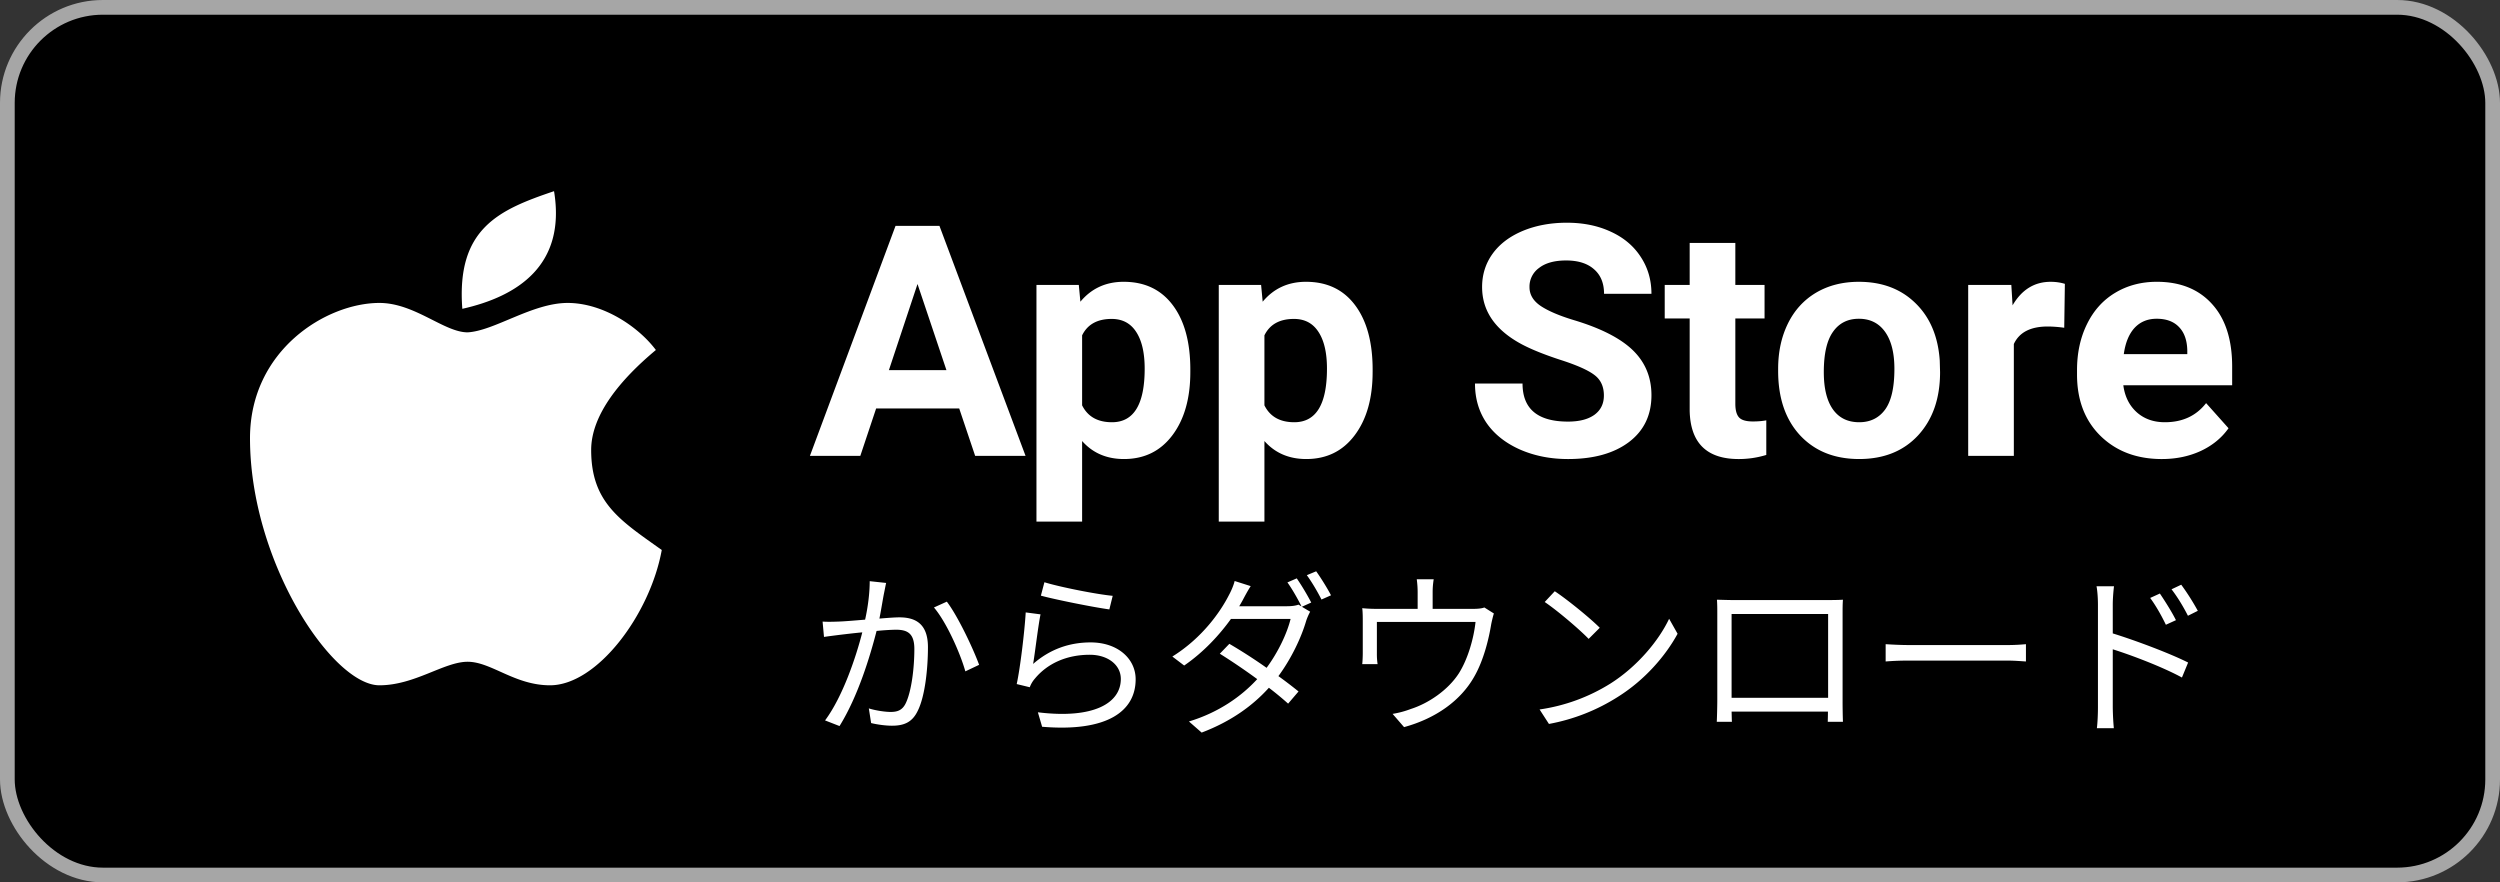
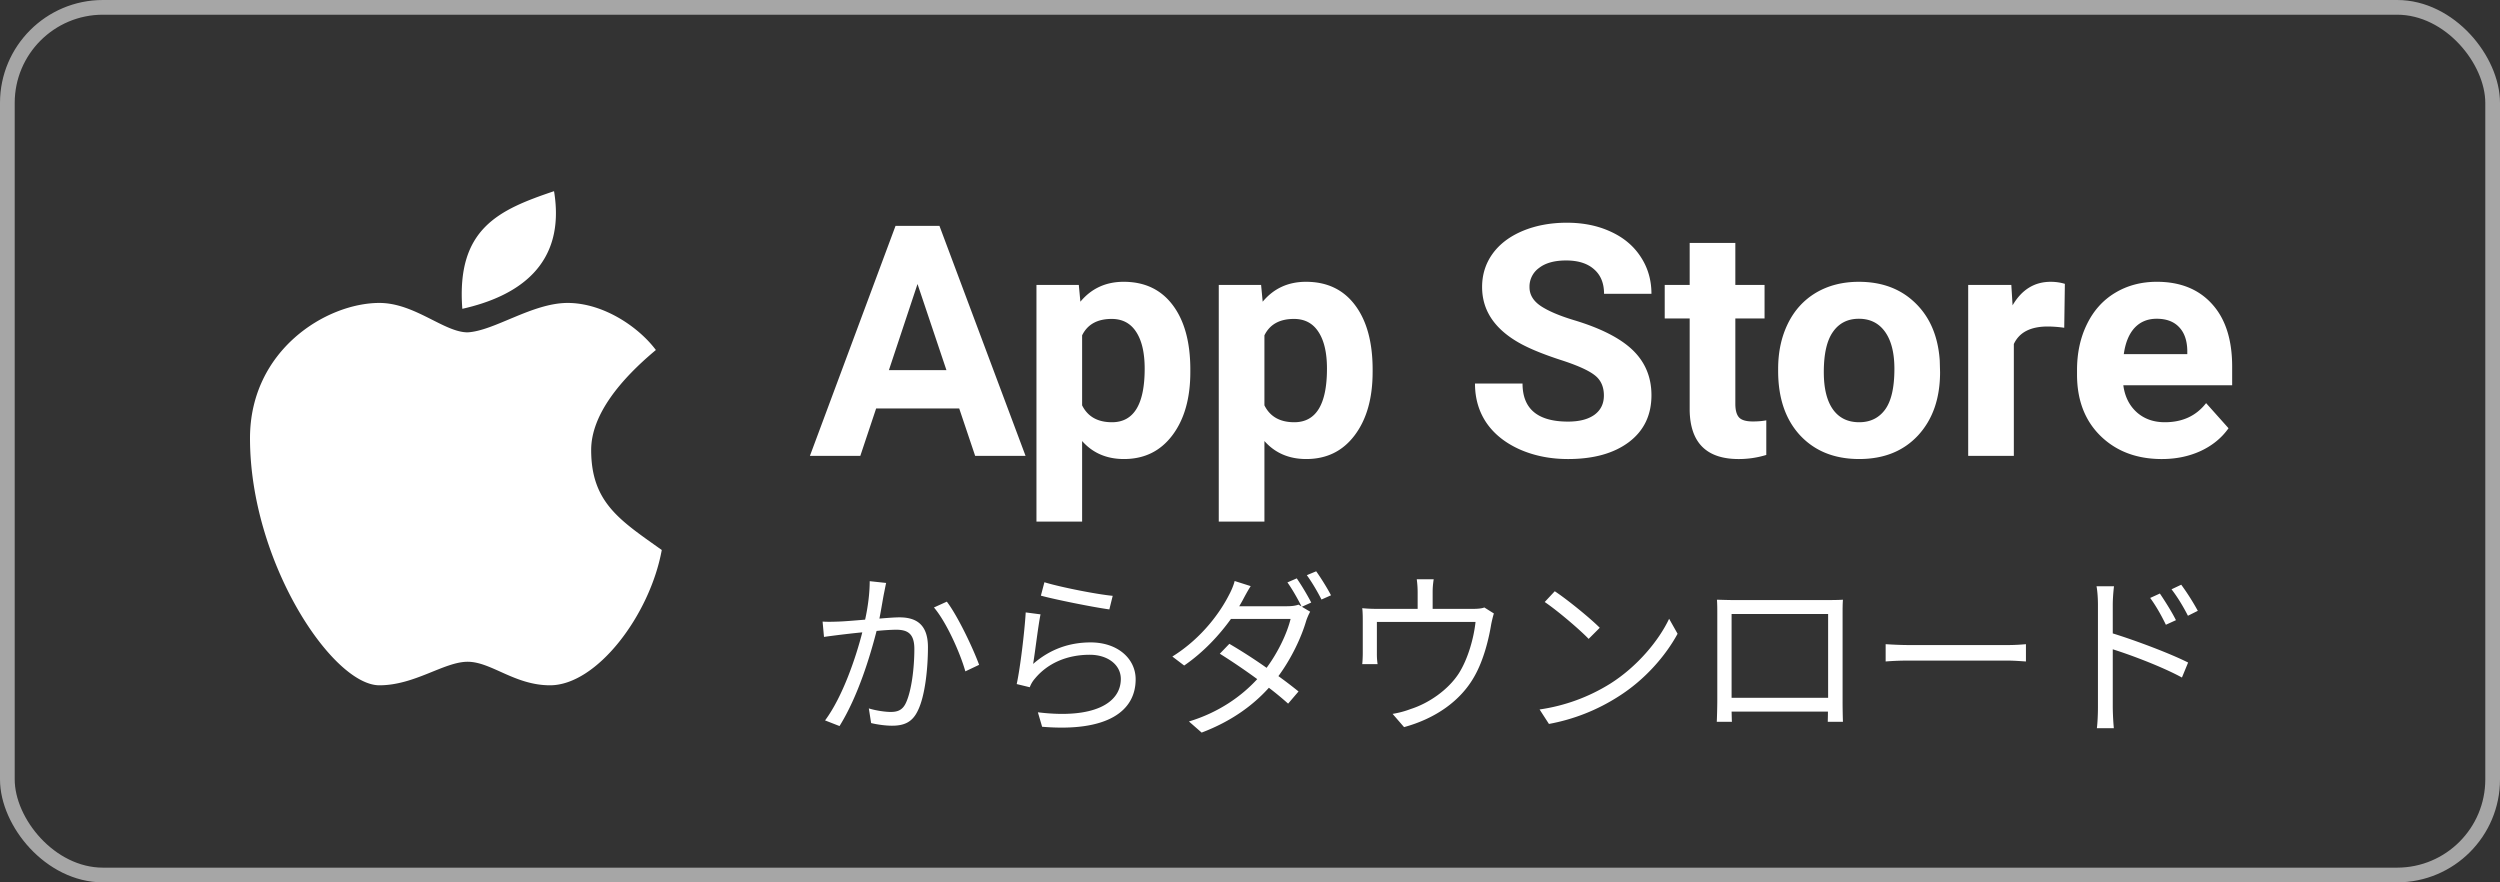
<svg xmlns="http://www.w3.org/2000/svg" width="170" height="60" fill="none">
  <rect width="100%" height="100%" fill="#333333" stroke="none" />
-   <rect x=".5" y=".5" width="169" height="59" rx="6.5" fill="#000" />
  <path d="M37.675 13c-3.74 1.263-6.653 2.526-6.237 8 3.739-.842 7.068-2.947 6.237-8ZM25.8 20.6c-3.6 0-8.8 3.2-8.8 9.2 0 8.4 5.6 16.8 8.8 16.8 2.4 0 4.4-1.6 6-1.6 1.6 0 3.2 1.6 5.6 1.6 3.2 0 6.8-4.8 7.6-9.2-2.8-2-4.8-3.2-4.8-6.8 0-2.4 2-4.8 4.4-6.8-1.2-1.6-3.6-3.2-6-3.2s-4.98 1.899-6.8 2c-1.6 0-3.6-2-6-2ZM65.227 27.777h-5.65L58.501 31h-3.427l5.822-15.64h2.987L69.738 31h-3.427l-1.084-3.223Zm-4.78-2.61h3.91l-1.966-5.855-1.945 5.855Zm20.495.129c0 1.79-.408 3.226-1.224 4.308-.81 1.074-1.905 1.61-3.287 1.61-1.175 0-2.124-.407-2.847-1.224v5.479h-3.105V19.377h2.88l.107 1.139c.752-.903 1.733-1.354 2.943-1.354 1.432 0 2.546.53 3.341 1.59.795 1.06 1.192 2.52 1.192 4.383v.16Zm-3.104-.226c0-1.081-.194-1.915-.58-2.503-.38-.587-.935-.88-1.665-.88-.974 0-1.644.372-2.009 1.117v4.759c.38.766 1.056 1.149 2.03 1.149 1.483 0 2.224-1.214 2.224-3.642Zm15.5.226c0 1.79-.407 3.226-1.224 4.308-.809 1.074-1.905 1.61-3.287 1.61-1.174 0-2.123-.407-2.846-1.224v5.479h-3.105V19.377h2.879l.107 1.139c.752-.903 1.733-1.354 2.944-1.354 1.432 0 2.546.53 3.34 1.59.795 1.06 1.193 2.52 1.193 4.383v.16Zm-3.104-.226c0-1.081-.193-1.915-.58-2.503-.38-.587-.934-.88-1.665-.88-.974 0-1.643.372-2.008 1.117v4.759c.379.766 1.056 1.149 2.03 1.149 1.482 0 2.223-1.214 2.223-3.642Zm18.831 1.826c0-.608-.214-1.074-.644-1.396-.43-.33-1.203-.673-2.32-1.031-1.118-.366-2.002-.724-2.654-1.075-1.776-.96-2.664-2.252-2.664-3.877 0-.845.237-1.597.709-2.256.48-.666 1.164-1.185 2.052-1.558.895-.372 1.898-.558 3.008-.558 1.117 0 2.112.204 2.986.612.874.4 1.551.97 2.03 1.708.487.738.731 1.575.731 2.514h-3.223c0-.717-.225-1.272-.677-1.665-.451-.402-1.085-.602-1.901-.602-.788 0-1.4.168-1.837.505a1.56 1.56 0 0 0-.655 1.31c0 .509.254.935.763 1.279.515.343 1.271.666 2.266.966 1.833.552 3.169 1.236 4.007 2.052.838.817 1.257 1.834 1.257 3.051 0 1.354-.512 2.417-1.536 3.19-1.024.767-2.403 1.15-4.136 1.15-1.203 0-2.299-.219-3.287-.655-.988-.444-1.744-1.05-2.267-1.816-.515-.766-.773-1.654-.773-2.664h3.233c0 1.726 1.031 2.589 3.094 2.589.766 0 1.364-.154 1.794-.462.43-.315.644-.752.644-1.31Zm8.938-10.377v2.858h1.987v2.277h-1.987v5.801c0 .43.082.738.247.924.165.186.48.28.945.28.344 0 .648-.026.913-.076v2.353a6.384 6.384 0 0 1-1.879.279c-2.178 0-3.288-1.1-3.331-3.298v-6.263h-1.697v-2.277h1.697V16.52h3.105Zm2.911 8.562c0-1.153.222-2.18.666-3.083.444-.902 1.081-1.6 1.912-2.095.838-.494 1.808-.74 2.911-.74 1.569 0 2.847.479 3.835 1.439.996.96 1.551 2.263 1.665 3.91l.022.795c0 1.783-.498 3.215-1.493 4.297-.996 1.074-2.331 1.61-4.007 1.61-1.676 0-3.015-.536-4.018-1.61-.995-1.075-1.493-2.536-1.493-4.383v-.14Zm3.105.226c0 1.103.207 1.948.623 2.535.415.58 1.009.87 1.783.87.752 0 1.339-.287 1.762-.86.422-.58.633-1.503.633-2.77 0-1.082-.211-1.92-.633-2.515-.423-.594-1.017-.891-1.784-.891-.759 0-1.346.297-1.761.891-.416.588-.623 1.5-.623 2.74Zm16.349-3.019a8.428 8.428 0 0 0-1.117-.086c-1.175 0-1.944.398-2.31 1.192V31h-3.104V19.377h2.933l.085 1.386c.624-1.067 1.486-1.6 2.589-1.6.344 0 .666.046.967.139l-.043 2.986Zm6.639 8.927c-1.705 0-3.094-.523-4.168-1.569-1.067-1.045-1.601-2.438-1.601-4.178v-.301c0-1.167.226-2.21.677-3.126.451-.924 1.089-1.633 1.912-2.127.831-.501 1.776-.752 2.836-.752 1.59 0 2.84.501 3.749 1.504.917 1.003 1.375 2.424 1.375 4.265v1.267h-7.401c.1.76.401 1.368.902 1.826.509.459 1.15.688 1.923.688 1.196 0 2.13-.433 2.804-1.3l1.525 1.708c-.465.659-1.096 1.175-1.891 1.547-.795.365-1.675.548-2.642.548Zm-.355-9.54c-.616 0-1.117.209-1.504.624-.379.415-.623 1.01-.73 1.783h4.318v-.247c-.014-.688-.2-1.218-.558-1.59-.358-.38-.867-.57-1.526-.57ZM60.256 39.64l-1.116-.12c0 .816-.12 1.752-.312 2.616-.72.06-1.428.12-1.824.132-.384.012-.696.024-1.068 0l.096 1.044c.312-.048.804-.108 1.08-.144.312-.036.888-.108 1.524-.168-.408 1.608-1.308 4.344-2.532 5.988l.984.384c1.26-2.028 2.076-4.74 2.52-6.468a17.03 17.03 0 0 1 1.296-.084c.756 0 1.272.204 1.272 1.308 0 1.296-.192 2.856-.576 3.672-.24.516-.6.612-1.044.612-.336 0-.972-.084-1.476-.24l.156.996c.384.096.96.18 1.416.18.78 0 1.368-.204 1.752-1.008.504-.996.696-2.904.696-4.332 0-1.62-.876-2.028-1.944-2.028-.288 0-.792.036-1.356.084.132-.66.24-1.368.312-1.716.048-.228.096-.492.144-.708Zm4.128 1.272-.876.396c.852.996 1.788 3.108 2.136 4.344l.936-.444c-.408-1.116-1.452-3.324-2.196-4.296Zm6.636-1.32-.24.912c.912.252 3.516.78 4.656.936l.228-.924c-1.056-.096-3.612-.6-4.644-.924Zm-.264 2.184-1.008-.132c-.072 1.26-.372 3.78-.612 4.872l.888.216c.072-.192.18-.396.36-.6.84-1.008 2.136-1.608 3.72-1.608 1.224 0 2.112.684 2.112 1.644 0 1.644-1.848 2.736-5.64 2.268l.288.984c4.464.372 6.36-1.08 6.36-3.228 0-1.404-1.224-2.508-3.06-2.508-1.44 0-2.76.456-3.912 1.464.132-.768.336-2.556.504-3.372Zm17.424-2.448-.636.276c.324.444.72 1.152.96 1.632l-.204-.12c-.192.072-.468.108-.792.108h-3.24c.084-.144.168-.288.24-.42.12-.228.336-.636.54-.948l-1.092-.348c-.072.312-.264.732-.384.948-.552 1.092-1.788 2.904-3.852 4.188l.804.612c1.344-.924 2.412-2.1 3.18-3.168h4.056c-.24.984-.852 2.268-1.632 3.324a35.597 35.597 0 0 0-2.532-1.632l-.648.672a43.79 43.79 0 0 1 2.544 1.728c-1.068 1.164-2.616 2.268-4.644 2.88l.864.756c2.028-.768 3.504-1.86 4.572-3.048.504.384.948.756 1.308 1.08l.708-.828a30.372 30.372 0 0 0-1.368-1.044c.9-1.224 1.56-2.64 1.884-3.744.06-.192.18-.468.276-.636l-.564-.336.636-.288a17.007 17.007 0 0 0-.984-1.644Zm1.32-.48-.636.264c.336.456.732 1.128.996 1.656l.648-.288c-.228-.444-.696-1.2-1.008-1.632Zm7.992.54H96.34c.048.372.06.648.06.9v1.116h-2.652c-.42 0-.768-.012-1.116-.048.036.264.036.672.036.924v2.112c0 .228-.012.552-.036.768h1.044a4.631 4.631 0 0 1-.048-.72v-2.148h6.708c-.108 1.032-.492 2.484-1.14 3.504-.732 1.128-2.052 2.028-3.252 2.412a6.39 6.39 0 0 1-1.248.336l.78.9c2.196-.6 3.852-1.824 4.752-3.396.672-1.152 1.02-2.652 1.176-3.612.048-.228.12-.54.18-.72l-.648-.408c-.156.06-.384.096-.828.096H97.42v-1.116c0-.252.012-.528.072-.9Zm8.232.816-.684.732c.888.6 2.388 1.884 2.988 2.508l.756-.756c-.672-.672-2.208-1.92-3.06-2.484Zm-1.032 8.04.636.984a13.153 13.153 0 0 0 4.716-1.86c1.812-1.14 3.216-2.772 4.032-4.272l-.576-1.02c-.696 1.476-2.16 3.252-4.008 4.416a12.39 12.39 0 0 1-4.8 1.752Zm12.06-7.464c.024.288.024.66.024.936v5.904c0 .42-.024 1.308-.036 1.464h1.032c-.012-.096-.012-.384-.024-.696h6.552c0 .324-.012.612-.012.696h1.032a42.76 42.76 0 0 1-.024-1.452v-5.916c0-.3 0-.636.024-.936-.36.024-.792.024-1.056.024h-6.444c-.276 0-.6-.012-1.068-.024Zm.996.972h6.564v5.7h-6.564v-5.7Zm10.476 2.052v1.176a19.72 19.72 0 0 1 1.668-.06h6.588c.54 0 1.044.048 1.284.06v-1.176c-.264.024-.696.06-1.296.06h-6.576c-.672 0-1.308-.036-1.668-.06Zm18.648-3.444-.66.3c.396.54.768 1.2 1.068 1.824l.684-.312c-.276-.564-.792-1.368-1.092-1.812Zm1.452-.6-.66.312c.408.528.792 1.164 1.116 1.8l.672-.336a16.206 16.206 0 0 0-1.128-1.776Zm-5.664 8.34c0 .444-.024 1.032-.072 1.416h1.152a18.644 18.644 0 0 1-.072-1.416v-3.948c1.332.42 3.408 1.212 4.704 1.92l.42-1.02c-1.272-.636-3.54-1.488-5.124-1.98v-1.956c0-.36.036-.876.084-1.248h-1.188c.072.372.096.912.096 1.248V48.1Z" fill="#fff" />
  <rect x=".5" y=".5" width="169" height="59" rx="6.5" stroke="#A6A6A6" />
</svg>